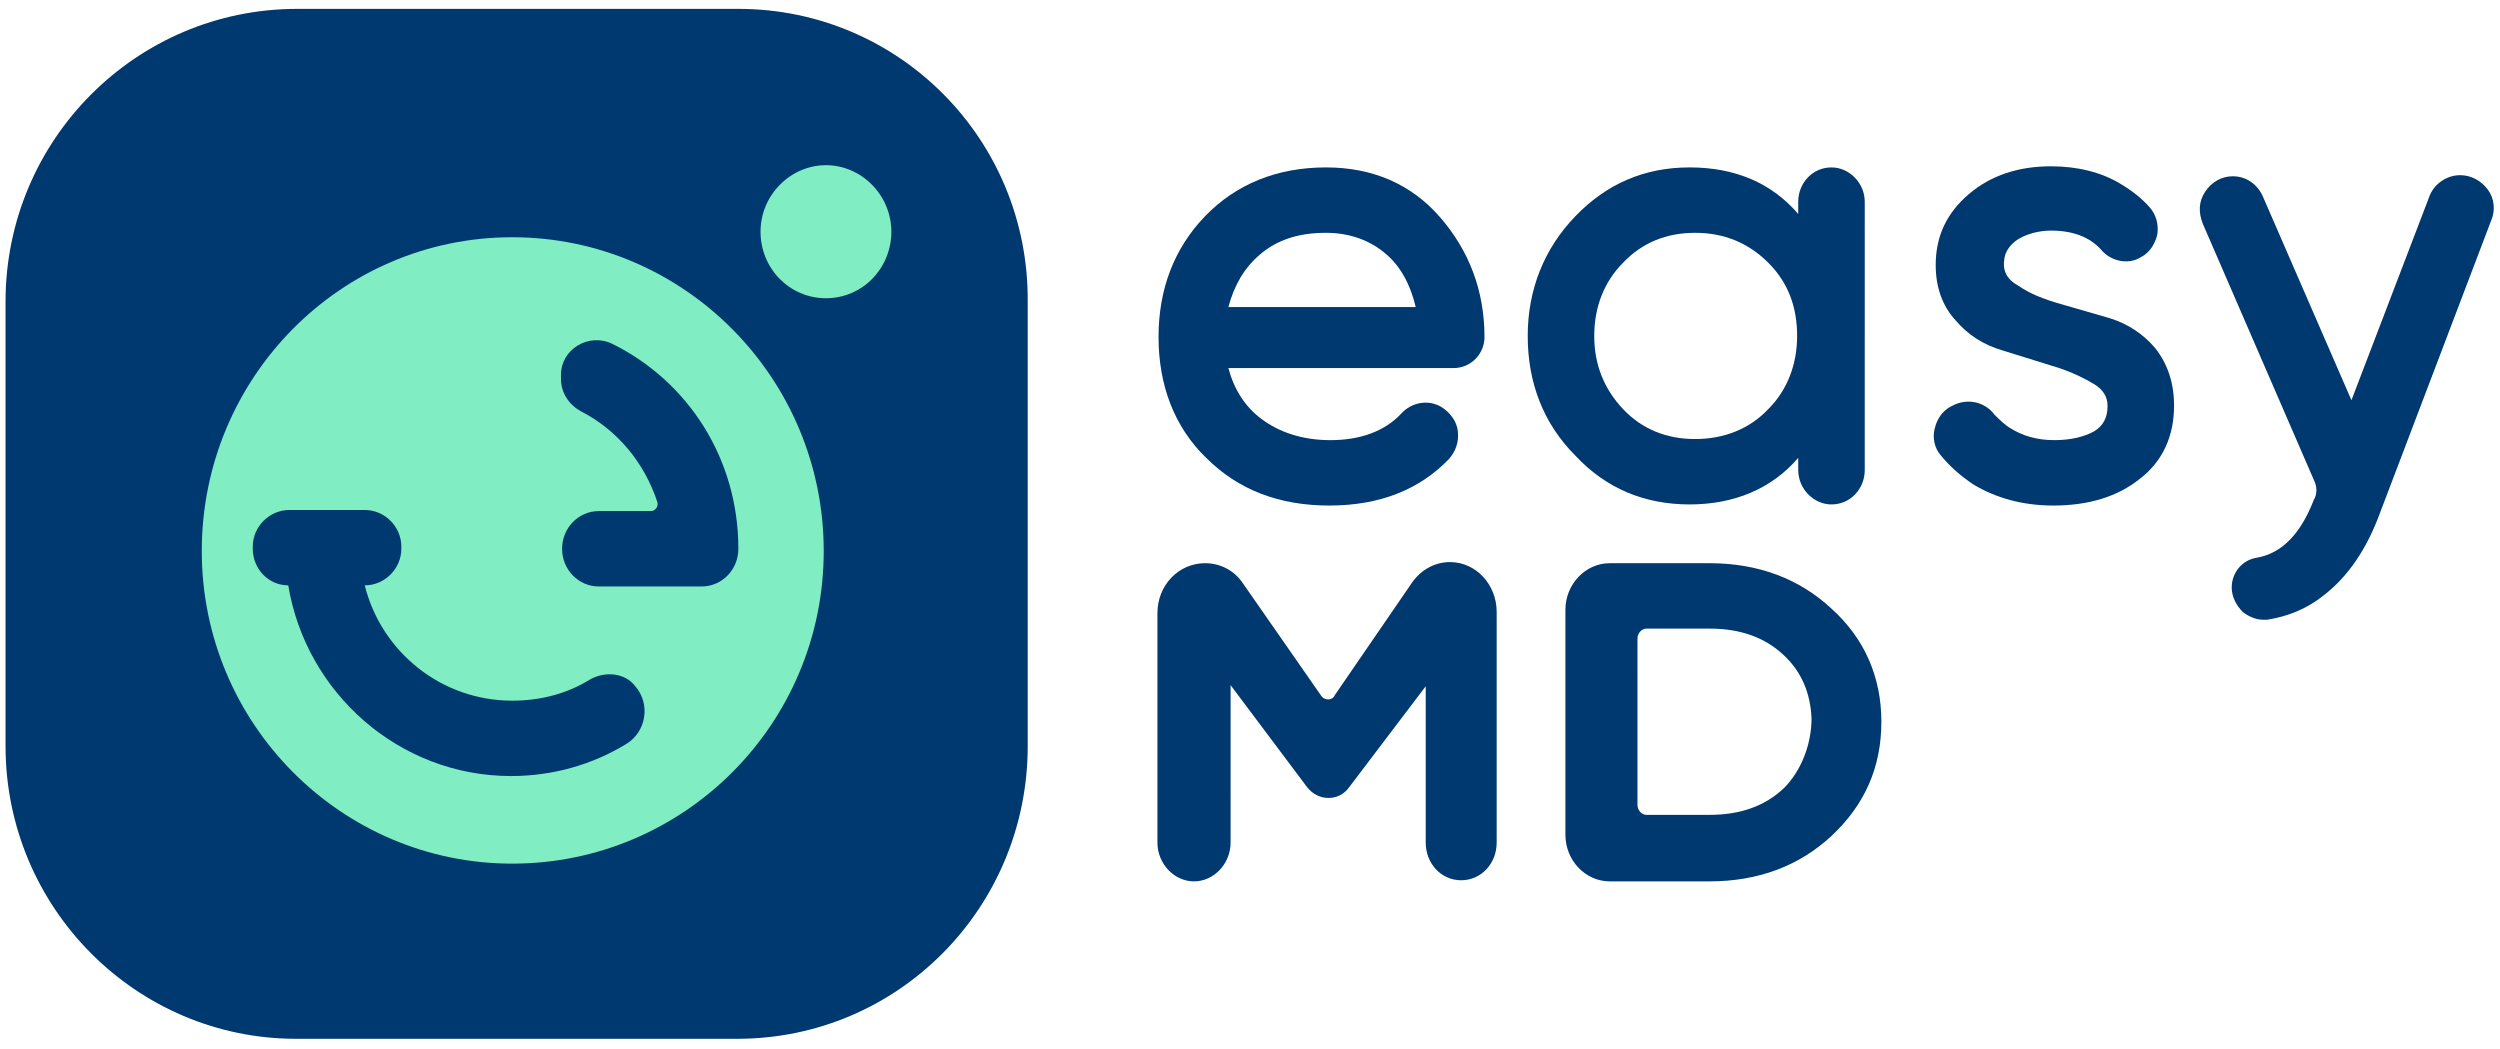
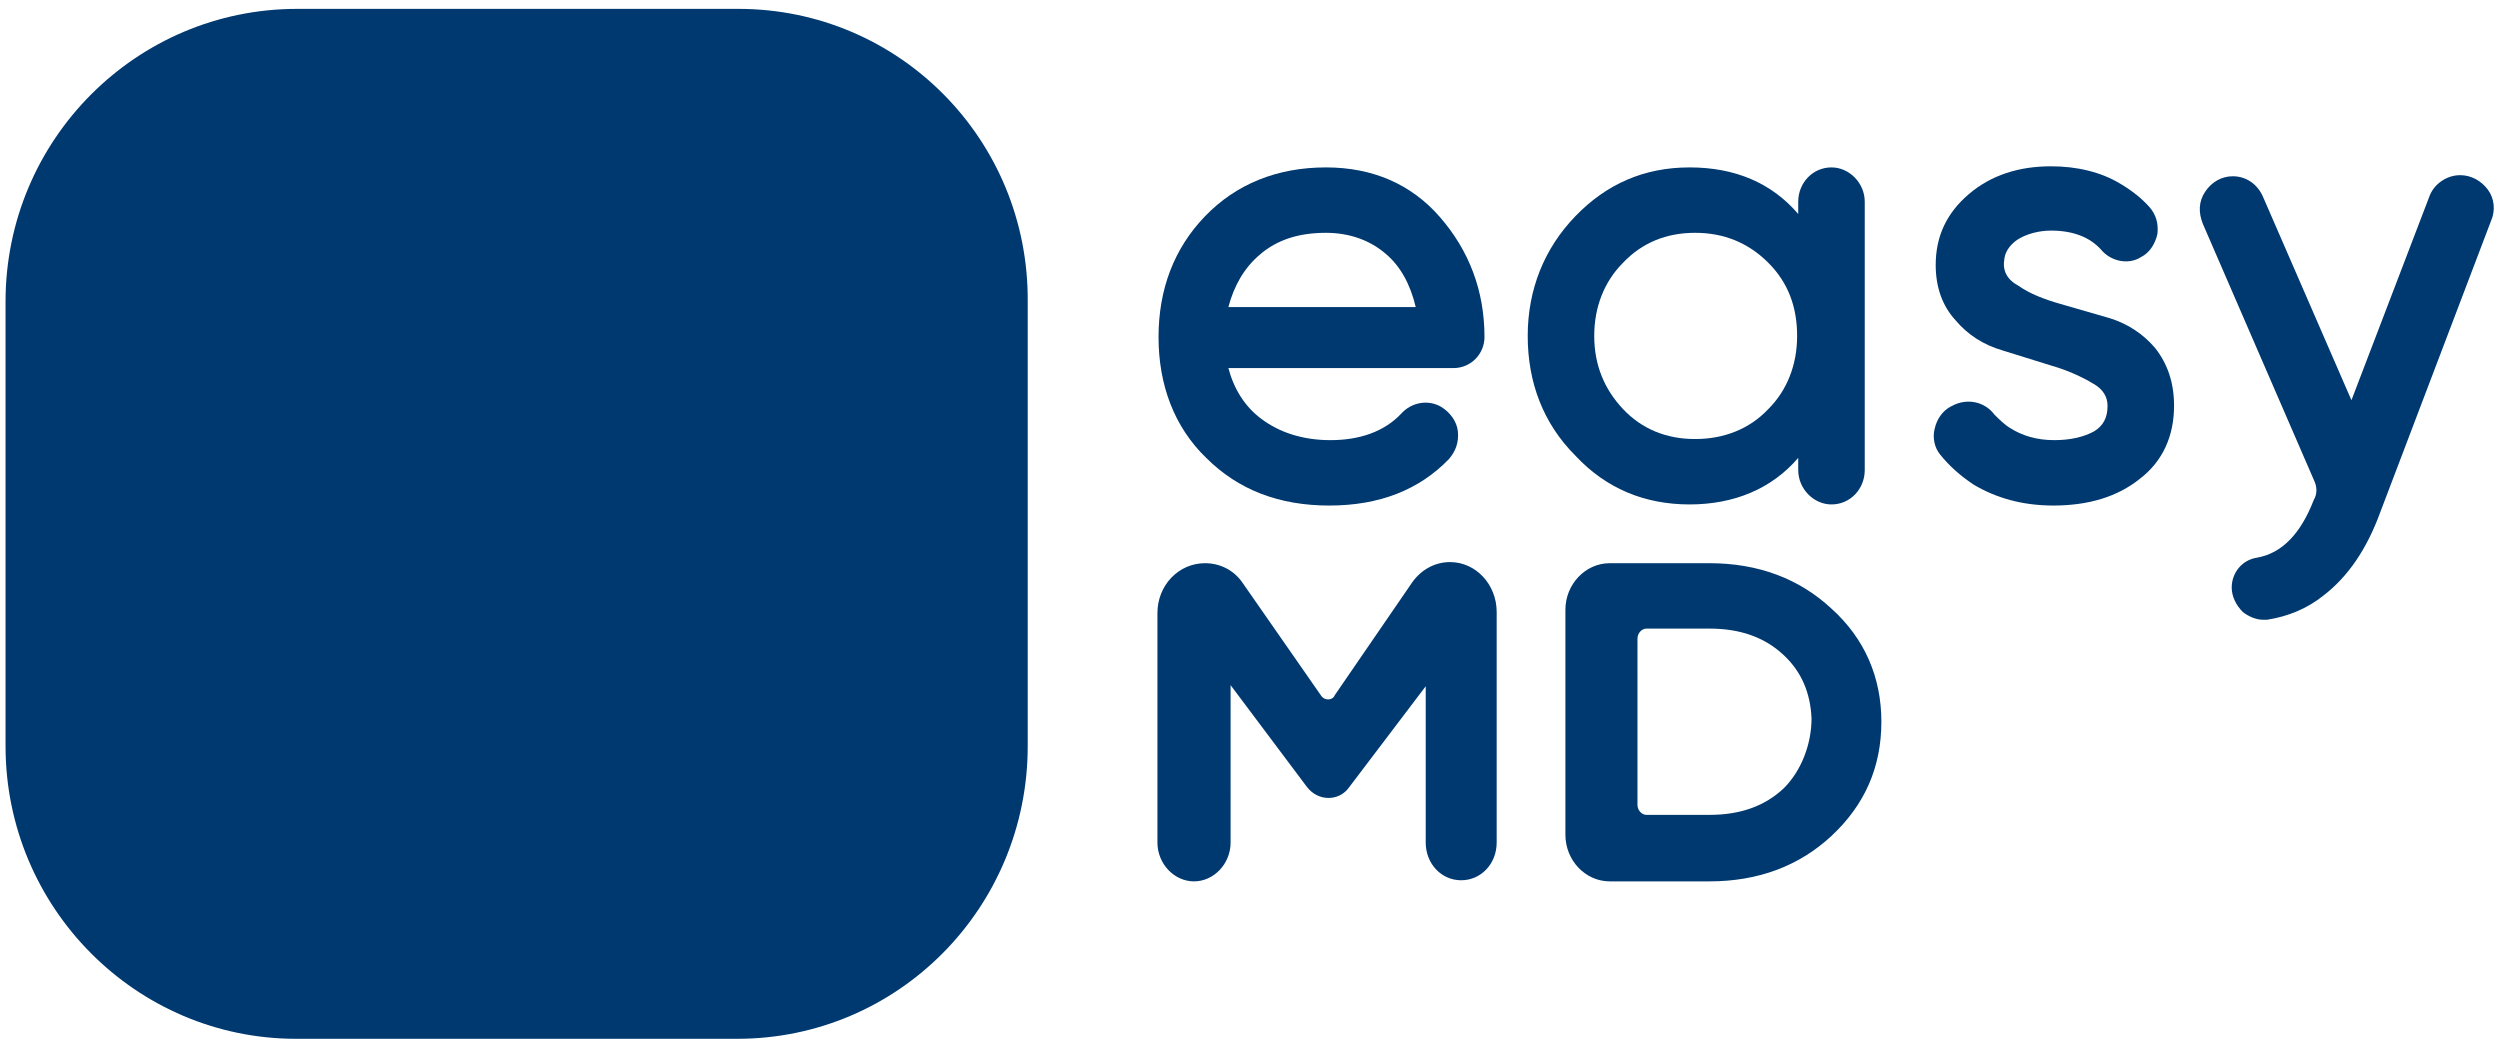
<svg xmlns="http://www.w3.org/2000/svg" version="1.1" id="Layer_1" x="0px" y="0px" viewBox="0 0 225.5 94.6" style="enable-background:new 0 0 225.5 94.6;" xml:space="preserve">
  <style type="text/css">
	.st0{fill:#003970;}
	.st1{fill:#80EEC2;}
</style>
  <g>
    <g>
      <path class="st0" d="M66.6,0.8H26.8C12.3,0.8,0.5,12.6,0.5,27.2v40.1c0,14.6,11.8,26.4,26.2,26.4h39.8c14.5,0,26.2-11.8,26.2-26.4    V27.2C92.8,12.6,81.1,0.8,66.6,0.8z" />
-       <path class="st1" d="M46.2,77.9c15.5,0,28.1-12.6,28.1-28.2S61.7,21.4,46.2,21.4S18.2,34.1,18.2,49.7S30.8,77.9,46.2,77.9z" />
-       <path class="st1" d="M74.5,26.9c3.3,0,5.9-2.7,5.9-6c0-3.3-2.7-6-5.9-6s-5.9,2.7-5.9,6C68.6,24.2,71.2,26.9,74.5,26.9z" />
      <path class="st0" d="M55.2,31c-2.1-1-4.6,0.5-4.6,2.8v0.4c0,1.2,0.7,2.3,1.8,2.9c3.3,1.7,5.7,4.6,6.9,8.2c0.1,0.4-0.2,0.8-0.6,0.8    H54c-1.8,0-3.3,1.5-3.3,3.4c0,1.9,1.5,3.4,3.3,3.4h9.3c1.8,0,3.3-1.5,3.3-3.4C66.6,41.4,62.1,34.4,55.2,31L55.2,31z" />
      <path class="st0" d="M53.2,61.3c-2.1,1.3-4.5,1.9-7,1.9c-6.4,0-11.8-4.4-13.3-10.4h0c1.8,0,3.3-1.5,3.3-3.3v-0.2    c0-1.8-1.5-3.3-3.3-3.3h-6.8c-1.8,0-3.3,1.5-3.3,3.3v0.2c0,1.8,1.4,3.3,3.2,3.3c1.6,9.7,10,17.2,20.1,17.2c3.7,0,7.3-1,10.4-2.9    c1.8-1.1,2.2-3.6,0.8-5.2C56.4,60.7,54.6,60.5,53.2,61.3L53.2,61.3z" />
      <path class="st0" d="M119.6,15.1c-4.4,0-8.1,1.5-10.9,4.4c-2.8,2.9-4.2,6.6-4.2,10.9s1.4,8.1,4.3,10.9c2.9,2.9,6.6,4.3,11.1,4.3    c4.5,0,8.1-1.4,10.8-4.2c0.6-0.7,0.9-1.5,0.8-2.5c-0.1-0.9-0.7-1.7-1.5-2.2c-1.2-0.7-2.7-0.4-3.6,0.6c-1.5,1.6-3.7,2.4-6.4,2.4    c-2.5,0-4.6-0.7-6.2-1.9c-1.5-1.1-2.5-2.7-3-4.6h20.3c1.6,0,2.8-1.3,2.8-2.8c0-4.2-1.4-7.8-4-10.8    C127.3,16.6,123.8,15.1,119.6,15.1L119.6,15.1z M127.7,27.7h-16.9c0.5-1.9,1.4-3.5,2.8-4.7c1.6-1.4,3.6-2,6-2c2,0,3.9,0.6,5.4,1.9    C126.3,24,127.2,25.6,127.7,27.7L127.7,27.7z" />
      <path class="st0" d="M165.2,15.1c-1.7,0-3,1.4-3,3.1v1.1c-2.4-2.8-5.7-4.2-9.8-4.2c-4.1,0-7.5,1.5-10.3,4.4    c-2.8,2.9-4.3,6.6-4.3,10.8c0,4.2,1.4,7.9,4.3,10.8c2.8,3,6.3,4.4,10.3,4.4c4,0,7.4-1.4,9.8-4.2v1.1c0,1.7,1.4,3.1,3,3.1    c1.7,0,3-1.4,3-3.1V18.2C168.2,16.5,166.8,15.1,165.2,15.1z M162.1,30.3c0,2.6-0.9,4.9-2.6,6.6c-1.7,1.8-4,2.7-6.6,2.7    c-2.6,0-4.8-0.9-6.5-2.7c-1.7-1.8-2.6-4-2.6-6.6c0-2.6,0.9-4.9,2.6-6.6c1.7-1.8,3.9-2.7,6.5-2.7c2.6,0,4.8,0.9,6.6,2.7    C161.3,25.5,162.1,27.7,162.1,30.3z" />
      <path class="st0" d="M190.3,28.7l-4.5-1.3c-1.4-0.4-2.7-0.9-3.7-1.6c-1.1-0.6-1.5-1.4-1.3-2.5c0.1-0.7,0.6-1.3,1.2-1.7    c0.8-0.5,1.9-0.8,3-0.8c2,0,3.5,0.6,4.5,1.7c0.9,1.1,2.5,1.4,3.6,0.7c0.8-0.4,1.3-1.2,1.5-2.1c0.1-0.9-0.1-1.7-0.7-2.4    c-0.7-0.8-1.6-1.5-2.6-2.1c-1.8-1.1-4-1.6-6.3-1.6c-2.9,0-5.4,0.8-7.4,2.5c-2,1.7-3,3.8-3,6.4c0,2,0.6,3.7,1.8,5    c1.1,1.3,2.5,2.2,4.2,2.7l4.5,1.4c1.4,0.4,2.7,1,3.7,1.6c0.9,0.5,1.3,1.2,1.3,2c0,1.1-0.4,1.8-1.2,2.3c-0.9,0.5-2.1,0.8-3.6,0.8    c-1.6,0-2.9-0.4-4-1.1c-0.5-0.3-1-0.8-1.4-1.2c-0.9-1.2-2.5-1.5-3.8-0.8l-0.2,0.1c-0.7,0.4-1.2,1.1-1.4,2c-0.2,0.8,0,1.7,0.5,2.3    c0.8,1,1.8,1.9,3,2.7c2,1.2,4.4,1.9,7.2,1.9c3.2,0,5.8-0.8,7.8-2.4c2.1-1.6,3.1-3.9,3.1-6.6c0-2.1-0.6-3.8-1.7-5.2    C193.3,30.1,191.9,29.2,190.3,28.7L190.3,28.7z" />
      <path class="st0" d="M224.4,17.1c-0.6-0.8-1.5-1.3-2.5-1.3c-1.2,0-2.4,0.8-2.8,2l-7,18.3l-8-18.4c-0.5-1.1-1.5-1.8-2.7-1.8    c-1,0-1.9,0.5-2.5,1.4c-0.6,0.9-0.6,1.9-0.2,2.9l10.1,23.3c0.2,0.5,0.2,1.1-0.1,1.6c-1.2,3.1-2.9,4.8-5.1,5.2    c-1.4,0.2-2.3,1.4-2.3,2.7V53c0,0.8,0.4,1.6,1,2.2c0.5,0.4,1.2,0.7,1.8,0.7c0.1,0,0.3,0,0.4,0c1.9-0.3,3.6-1,5.1-2.2    c2.2-1.7,3.9-4.2,5.1-7.5l10-26.3C225.1,19,225,17.9,224.4,17.1L224.4,17.1z" />
      <path class="st0" d="M119.2,62.8l-7.1-10.2c-0.8-1.2-2.1-1.8-3.4-1.8c-2.4,0-4.3,2-4.3,4.5V76c0,1.9,1.5,3.5,3.3,3.5    c1.8,0,3.3-1.6,3.3-3.5V61.8l6.9,9.2c1,1.3,2.9,1.3,3.8,0l6.9-9.1V76c0,1.9,1.4,3.4,3.2,3.4c1.8,0,3.2-1.5,3.2-3.4V55.2    c0-2.5-1.9-4.5-4.2-4.5c-1.4,0-2.6,0.7-3.4,1.8l-7,10.2C120.2,63.2,119.5,63.2,119.2,62.8L119.2,62.8z" />
      <path class="st0" d="M165.2,54.9c-2.9-2.7-6.6-4.1-11-4.1h-9c-2.2,0-4,1.9-4,4.2v20.3c0,2.3,1.8,4.2,4,4.2h9c4.4,0,8.1-1.4,11-4.1    c3-2.8,4.5-6.2,4.5-10.3C169.7,61.1,168.2,57.6,165.2,54.9L165.2,54.9z M160.9,71.1c-1.7,1.6-3.9,2.4-6.7,2.4h-5.7    c-0.4,0-0.8-0.4-0.8-0.9V57.6c0-0.5,0.4-0.9,0.8-0.9h5.7c2.8,0,5,0.8,6.7,2.4c1.6,1.5,2.4,3.4,2.5,5.7    C163.4,67.1,162.5,69.5,160.9,71.1L160.9,71.1z" />
    </g>
  </g>
</svg>